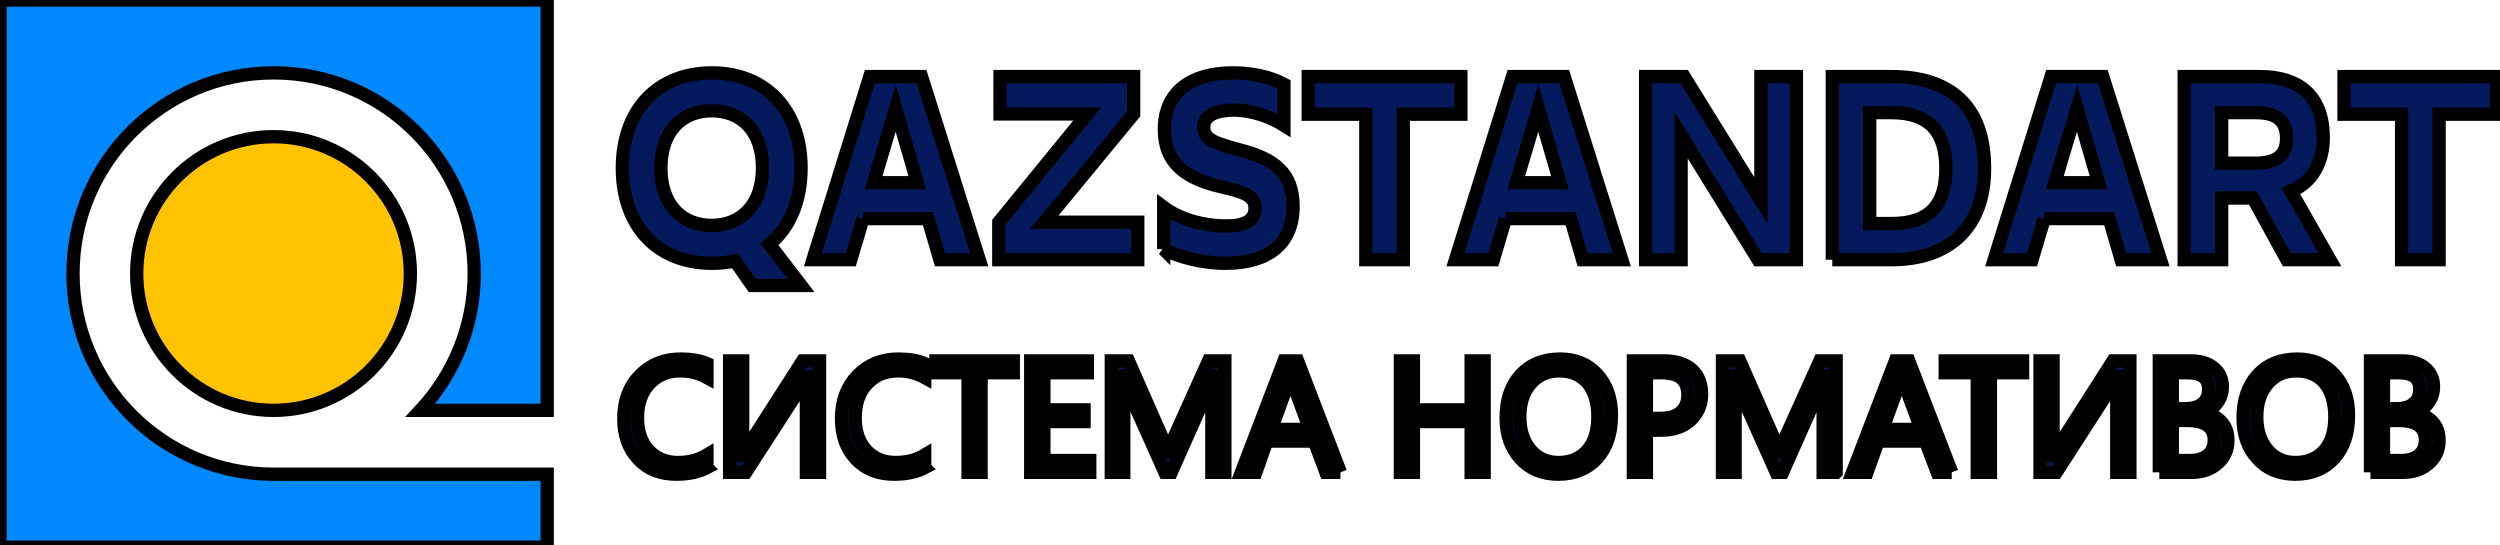
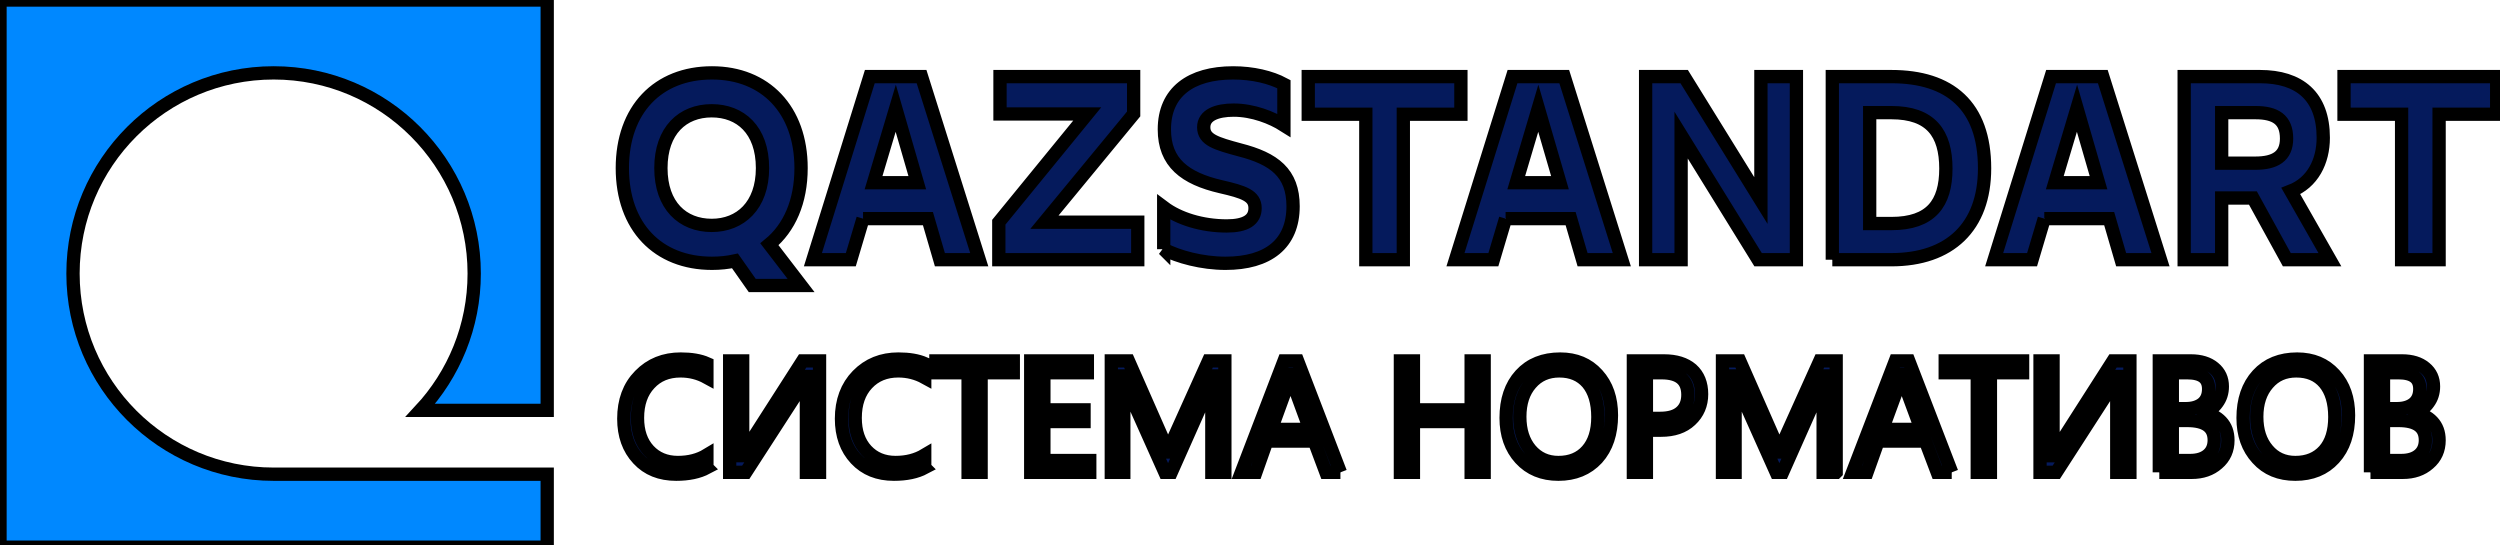
<svg xmlns="http://www.w3.org/2000/svg" width="188" height="41" clip-rule="evenodd">
  <g>
    <title>background</title>
-     <rect fill="none" id="canvas_background" height="43" width="190" y="-1" x="-1" />
  </g>
  <g>
    <title>Layer 1</title>
    <g stroke="null" id="Слой_x0020_1">
      <path stroke="null" id="svg_1" d="m41.15,0l-41.15,0l0,41.15l41.15,0l0,-5.49l-20.57,0l0,0c-8.34,0 -15.09,-6.76 -15.09,-15.09c0,-8.33 6.75,-15.09 15.09,-15.09c8.33,0 15.08,6.76 15.08,15.09c0,3.98 -1.54,7.59 -4.05,10.29l9.54,0l0,-30.86z" fill="#0088FF" />
-       <circle stroke="null" id="svg_2" r="10.29" cy="20.57" cx="20.57" fill="#FFC300" />
      <path stroke="null" id="svg_3" d="m180.6,19.53l2.82,0l0,-10.94l4.33,0l0,-2.83l-11.48,0l0,2.83l4.33,0l0,10.94zm-120.36,-6.89c0,-4.4 -2.7,-7.16 -6.7,-7.16c-4.07,0 -6.74,2.76 -6.74,7.16c0,4.41 2.67,7.16 6.74,7.16c0.61,0 1.18,-0.06 1.73,-0.18l1.3,1.85l3.67,0l-2.38,-3.1c1.5,-1.23 2.38,-3.21 2.38,-5.73zm-2.9,0c0,2.83 -1.68,4.31 -3.82,4.31c-2.18,0 -3.82,-1.48 -3.82,-4.31c0,-2.83 1.64,-4.31 3.82,-4.31c2.14,0 3.82,1.42 3.82,4.31zm7.56,3.8l4.88,0l0.9,3.09l2.96,0l-4.34,-13.77l-3.89,0l-4.28,13.77l2.85,0l0.92,-3.09zm2.46,-8.3l1.62,5.6l-3.29,0l1.67,-5.6zm7.84,0.43l6.56,0l-6.65,8.14l0,2.82l10.45,0l0,-2.82l-7.02,0l6.71,-8.14l0,-2.81l-10.05,0l0,2.81zm12.31,10.17c1.08,0.57 2.88,1.06 4.65,1.06c3.19,0 5.08,-1.45 5.08,-4.29c0,-2.51 -1.43,-3.58 -4.01,-4.24c-1.77,-0.48 -2.71,-0.75 -2.71,-1.7c0,-0.92 0.99,-1.29 2.25,-1.29c1.46,0 2.88,0.57 3.78,1.14l0,-3.09c-0.99,-0.53 -2.35,-0.85 -3.82,-0.85c-3.18,0 -5.17,1.44 -5.17,4.25c0,2.5 1.54,3.68 4.25,4.31c1.7,0.39 2.57,0.67 2.57,1.61c0,0.89 -0.71,1.34 -2.13,1.34c-1.86,0 -3.61,-0.55 -4.74,-1.4l0,3.15zm15.2,0.79l2.82,0l0,-10.94l4.33,0l0,-2.83l-11.48,0l0,2.83l4.33,0l0,10.94zm10.51,-3.09l4.89,0l0.9,3.09l2.95,0l-4.33,-13.77l-3.89,0l-4.29,13.77l2.85,0l0.92,-3.09zm2.46,-8.3l1.63,5.6l-3.29,0l1.66,-5.6zm8.07,-2.38l0,13.77l2.67,0l0,-9.37l5.79,9.37l2.88,0l0,-13.77l-2.67,0l0,9.32l-5.77,-9.32l-2.9,0zm14.04,13.77l4.44,0c4.39,0 7.01,-2.46 7.01,-6.87c0,-4.72 -2.62,-6.9 -7.01,-6.9l-4.44,0l0,13.77zm2.81,-2.72l0,-8.34l1.63,0c2.97,0 4.1,1.56 4.1,4.21c0,2.62 -1.13,4.13 -4.1,4.13l-1.63,0zm13.13,-0.37l4.88,0l0.9,3.09l2.96,0l-4.34,-13.77l-3.89,0l-4.28,13.77l2.85,0l0.92,-3.09zm2.46,-8.3l1.62,5.6l-3.29,0l1.67,-5.6zm8.06,-2.38l0,13.77l2.82,0l0,-4.64l2.35,0l2.55,4.64l3.24,0l-2.94,-5.16c1.63,-0.63 2.44,-2.22 2.44,-4.01c0,-3.13 -1.8,-4.6 -4.76,-4.6l-5.7,0zm2.82,6.51l0,-3.8l2.54,0c1.49,0 2.34,0.51 2.34,1.95c0,1.34 -0.87,1.85 -2.35,1.85l-2.53,0z" fill-rule="nonzero" fill="#051A5C" />
      <path stroke="null" id="svg_4" d="m53.16,35.17c-0.62,0.33 -1.39,0.49 -2.31,0.49c-1.2,0 -2.15,-0.38 -2.86,-1.15c-0.72,-0.77 -1.08,-1.78 -1.08,-3.02c0,-1.34 0.4,-2.43 1.21,-3.25c0.81,-0.83 1.83,-1.24 3.07,-1.24c0.79,0 1.45,0.11 1.97,0.34l0,1.05c-0.6,-0.33 -1.26,-0.5 -1.99,-0.5c-0.96,0 -1.74,0.32 -2.33,0.96c-0.6,0.64 -0.9,1.5 -0.9,2.58c0,1.02 0.28,1.83 0.84,2.44c0.56,0.6 1.29,0.91 2.2,0.91c0.84,0 1.57,-0.19 2.18,-0.56l0,0.95zm8.47,0.35l-0.99,0l0,-6.05c0,-0.55 0.02,-0.93 0.06,-1.16l-0.03,0c-0.08,0.19 -0.17,0.37 -0.27,0.53l-4.32,6.68l-1.21,0l0,-8.38l0.98,0l0,5.9c0,0.63 -0.02,1.04 -0.05,1.23l0.03,0c0.08,-0.17 0.19,-0.35 0.32,-0.56l4.21,-6.57l1.27,0l0,8.38zm7.91,-0.35c-0.62,0.33 -1.39,0.49 -2.32,0.49c-1.19,0 -2.14,-0.38 -2.86,-1.15c-0.72,-0.77 -1.08,-1.78 -1.08,-3.02c0,-1.34 0.41,-2.43 1.21,-3.25c0.81,-0.83 1.83,-1.24 3.07,-1.24c0.79,0 1.45,0.11 1.98,0.34l0,1.05c-0.6,-0.33 -1.27,-0.5 -1.99,-0.5c-0.96,0 -1.74,0.32 -2.34,0.96c-0.6,0.64 -0.9,1.5 -0.9,2.58c0,1.02 0.28,1.83 0.84,2.44c0.56,0.6 1.29,0.91 2.2,0.91c0.84,0 1.57,-0.19 2.19,-0.56l0,0.95zm6.66,-7.14l-2.42,0l0,7.49l-0.98,0l0,-7.49l-2.42,0l0,-0.89l5.82,0l0,0.89zm5.75,7.49l-4.44,0l0,-8.38l4.26,0l0,0.89l-3.27,0l0,2.79l3.02,0l0,0.88l-3.02,0l0,2.93l3.45,0l0,0.89zm10.16,0l-0.98,0l0,-5.62c0,-0.45 0.03,-0.99 0.09,-1.63l-0.03,0c-0.09,0.38 -0.17,0.65 -0.25,0.81l-2.86,6.44l-0.48,0l-2.86,-6.39c-0.08,-0.19 -0.16,-0.48 -0.25,-0.86l-0.02,0c0.03,0.33 0.04,0.88 0.04,1.64l0,5.61l-0.94,0l0,-8.38l1.29,0l2.57,5.84c0.2,0.45 0.33,0.79 0.39,1.01l0.04,0c0.16,-0.46 0.3,-0.8 0.4,-1.03l2.62,-5.82l1.23,0l0,8.38zm8.69,0l-1.09,0l-0.88,-2.35l-3.56,0l-0.83,2.35l-1.09,0l3.21,-8.38l1.02,0l3.22,8.38zm-2.3,-3.23l-1.31,-3.57c-0.04,-0.12 -0.09,-0.31 -0.13,-0.56l-0.02,0c-0.04,0.23 -0.09,0.42 -0.14,0.56l-1.3,3.57l2.9,0zm13.11,3.23l-0.98,0l0,-3.82l-4.34,0l0,3.82l-0.98,0l0,-8.38l0.98,0l0,3.68l4.34,0l0,-3.68l0.98,0l0,8.38zm5.58,0.14c-1.19,0 -2.14,-0.39 -2.86,-1.18c-0.71,-0.78 -1.07,-1.8 -1.07,-3.05c0,-1.35 0.36,-2.43 1.09,-3.23c0.73,-0.8 1.72,-1.2 2.98,-1.2c1.16,0 2.09,0.39 2.79,1.17c0.71,0.78 1.06,1.8 1.06,3.06c0,1.36 -0.36,2.44 -1.08,3.24c-0.73,0.79 -1.7,1.19 -2.91,1.19zm0.07,-7.77c-0.88,0 -1.6,0.31 -2.15,0.95c-0.55,0.63 -0.82,1.47 -0.82,2.5c0,1.03 0.27,1.86 0.8,2.49c0.54,0.63 1.24,0.95 2.1,0.95c0.92,0 1.64,-0.3 2.17,-0.9c0.53,-0.6 0.8,-1.44 0.8,-2.52c0,-1.11 -0.26,-1.96 -0.77,-2.57c-0.52,-0.6 -1.23,-0.9 -2.13,-0.9zm6.55,4.46l0,3.17l-0.98,0l0,-8.38l2.3,0c0.9,0 1.59,0.22 2.09,0.65c0.49,0.44 0.74,1.06 0.74,1.85c0,0.79 -0.28,1.44 -0.83,1.95c-0.54,0.51 -1.28,0.76 -2.21,0.76l-1.11,0zm0,-4.32l0,3.43l1.03,0c0.68,0 1.2,-0.15 1.55,-0.46c0.36,-0.31 0.54,-0.75 0.54,-1.31c0,-1.11 -0.66,-1.66 -1.97,-1.66l-1.15,0zm14.27,7.49l-0.98,0l0,-5.62c0,-0.45 0.03,-0.99 0.08,-1.63l-0.02,0c-0.09,0.38 -0.18,0.65 -0.25,0.81l-2.86,6.44l-0.48,0l-2.86,-6.39c-0.08,-0.19 -0.17,-0.48 -0.25,-0.86l-0.03,0c0.04,0.33 0.05,0.88 0.05,1.64l0,5.61l-0.95,0l0,-8.38l1.3,0l2.57,5.84c0.2,0.45 0.33,0.79 0.39,1.01l0.03,0c0.17,-0.46 0.3,-0.8 0.41,-1.03l2.62,-5.82l1.23,0l0,8.38zm8.69,0l-1.09,0l-0.89,-2.35l-3.55,0l-0.84,2.35l-1.09,0l3.22,-8.38l1.01,0l3.23,8.38zm-2.3,-3.23l-1.32,-3.57c-0.04,-0.12 -0.08,-0.31 -0.12,-0.56l-0.03,0c-0.03,0.23 -0.08,0.42 -0.13,0.56l-1.31,3.57l2.91,0zm7.63,-4.26l-2.42,0l0,7.49l-0.99,0l0,-7.49l-2.41,0l0,-0.89l5.82,0l0,0.89zm8.07,7.49l-0.99,0l0,-6.05c0,-0.55 0.02,-0.93 0.06,-1.16l-0.03,0c-0.08,0.19 -0.17,0.37 -0.27,0.53l-4.31,6.68l-1.22,0l0,-8.38l0.98,0l0,5.9c0,0.63 -0.01,1.04 -0.04,1.23l0.02,0c0.09,-0.17 0.19,-0.35 0.33,-0.56l4.2,-6.57l1.27,0l0,8.38zm2.21,0l0,-8.38l2.38,0c0.72,0 1.3,0.18 1.72,0.53c0.43,0.35 0.64,0.82 0.64,1.39c0,0.47 -0.13,0.88 -0.39,1.23c-0.25,0.36 -0.61,0.61 -1.06,0.75l0,0.03c0.57,0.06 1.02,0.28 1.36,0.64c0.34,0.36 0.51,0.82 0.51,1.4c0,0.72 -0.26,1.3 -0.78,1.74c-0.51,0.45 -1.16,0.67 -1.94,0.67l-2.44,0zm0.98,-7.49l0,2.7l1,0c0.54,0 0.96,-0.13 1.27,-0.38c0.31,-0.26 0.46,-0.63 0.46,-1.1c0,-0.82 -0.53,-1.22 -1.61,-1.22l-1.12,0zm0,3.59l0,3.01l1.33,0c0.58,0 1.02,-0.14 1.34,-0.41c0.32,-0.27 0.48,-0.65 0.48,-1.12c0,-0.99 -0.68,-1.48 -2.03,-1.48l-1.12,0zm9.25,4.04c-1.19,0 -2.14,-0.39 -2.85,-1.18c-0.72,-0.78 -1.08,-1.8 -1.08,-3.05c0,-1.35 0.37,-2.43 1.1,-3.23c0.73,-0.8 1.72,-1.2 2.97,-1.2c1.16,0 2.09,0.39 2.8,1.17c0.71,0.78 1.06,1.8 1.06,3.06c0,1.36 -0.36,2.44 -1.09,3.24c-0.72,0.79 -1.69,1.19 -2.91,1.19zm0.07,-7.77c-0.88,0 -1.59,0.31 -2.14,0.95c-0.55,0.63 -0.83,1.47 -0.83,2.5c0,1.03 0.27,1.86 0.81,2.49c0.53,0.63 1.23,0.95 2.09,0.95c0.92,0 1.64,-0.3 2.18,-0.9c0.53,-0.6 0.79,-1.44 0.79,-2.52c0,-1.11 -0.26,-1.96 -0.77,-2.57c-0.51,-0.6 -1.22,-0.9 -2.13,-0.9zm5.58,7.63l0,-8.38l2.38,0c0.72,0 1.3,0.18 1.72,0.53c0.43,0.35 0.64,0.82 0.64,1.39c0,0.47 -0.13,0.88 -0.39,1.23c-0.25,0.36 -0.61,0.61 -1.06,0.75l0,0.03c0.57,0.06 1.02,0.28 1.36,0.64c0.34,0.36 0.51,0.82 0.51,1.4c0,0.72 -0.26,1.3 -0.78,1.74c-0.51,0.45 -1.16,0.67 -1.94,0.67l-2.44,0zm0.98,-7.49l0,2.7l1,0c0.54,0 0.96,-0.13 1.27,-0.38c0.31,-0.26 0.46,-0.63 0.46,-1.1c0,-0.82 -0.53,-1.22 -1.6,-1.22l-1.13,0zm0,3.59l0,3.01l1.33,0c0.58,0 1.02,-0.14 1.34,-0.41c0.32,-0.27 0.48,-0.65 0.48,-1.12c0,-0.99 -0.68,-1.48 -2.02,-1.48l-1.13,0z" fill-rule="nonzero" fill="#051A5C" />
    </g>
  </g>
</svg>